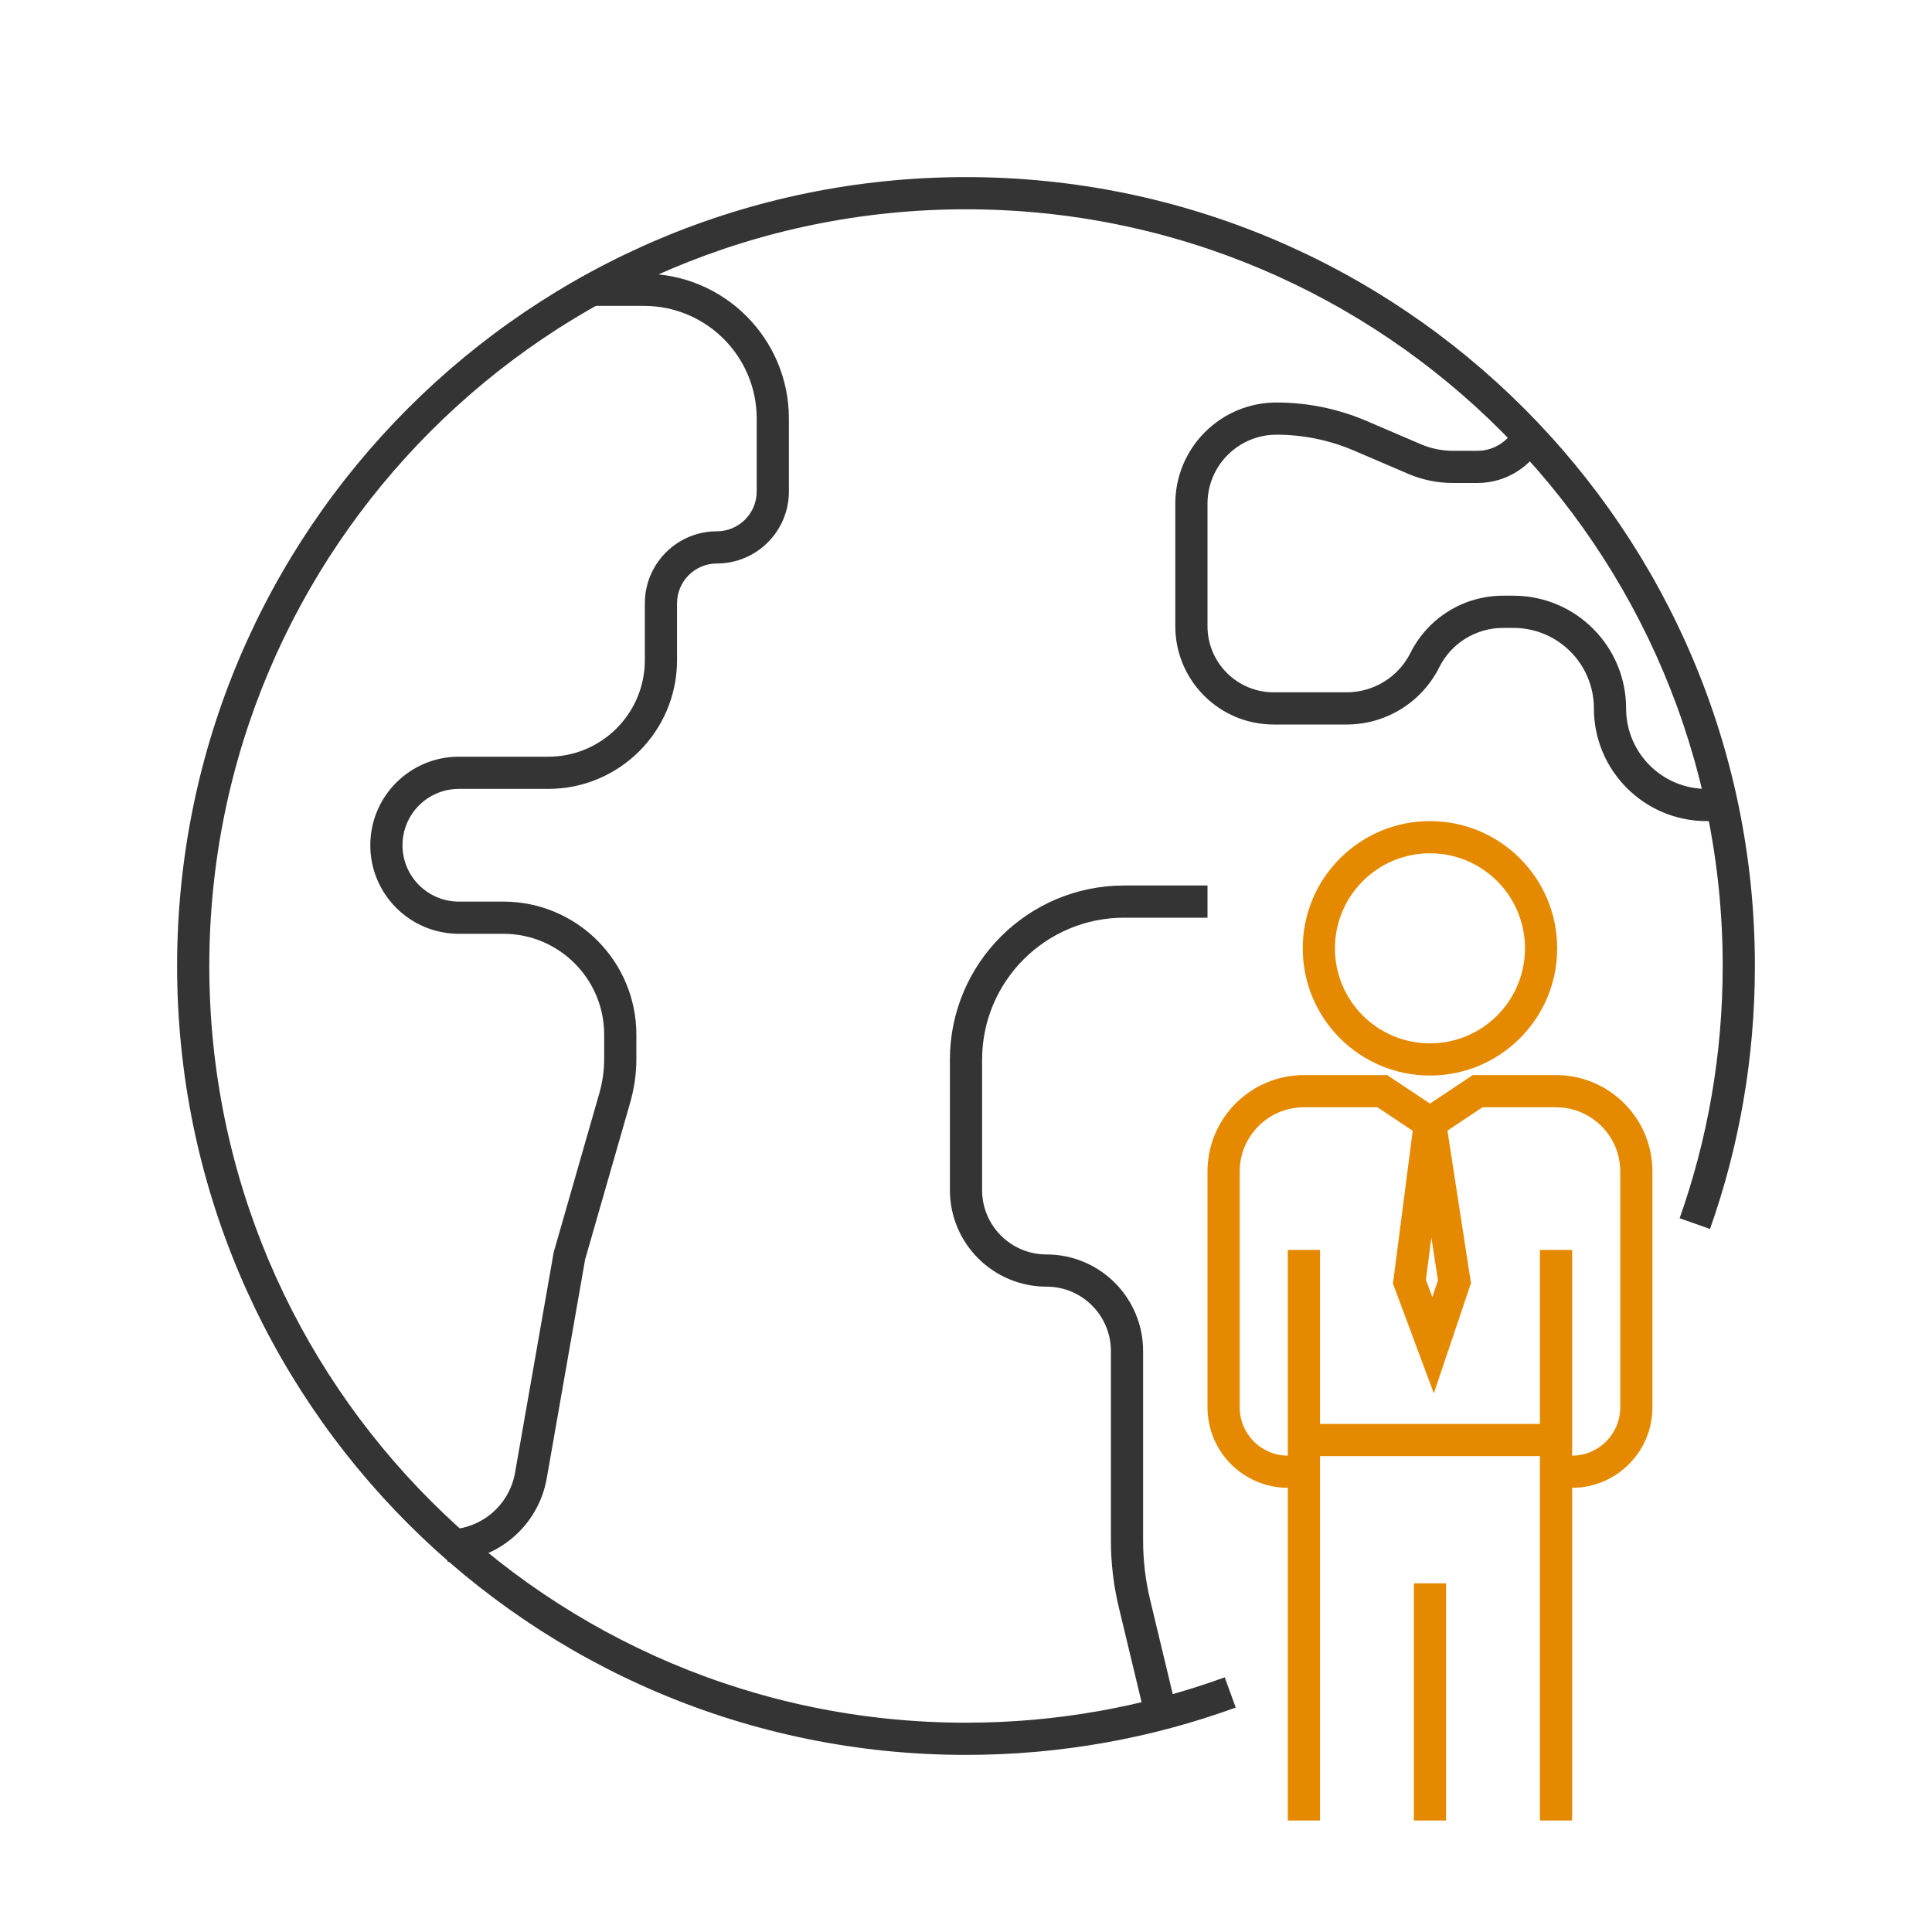
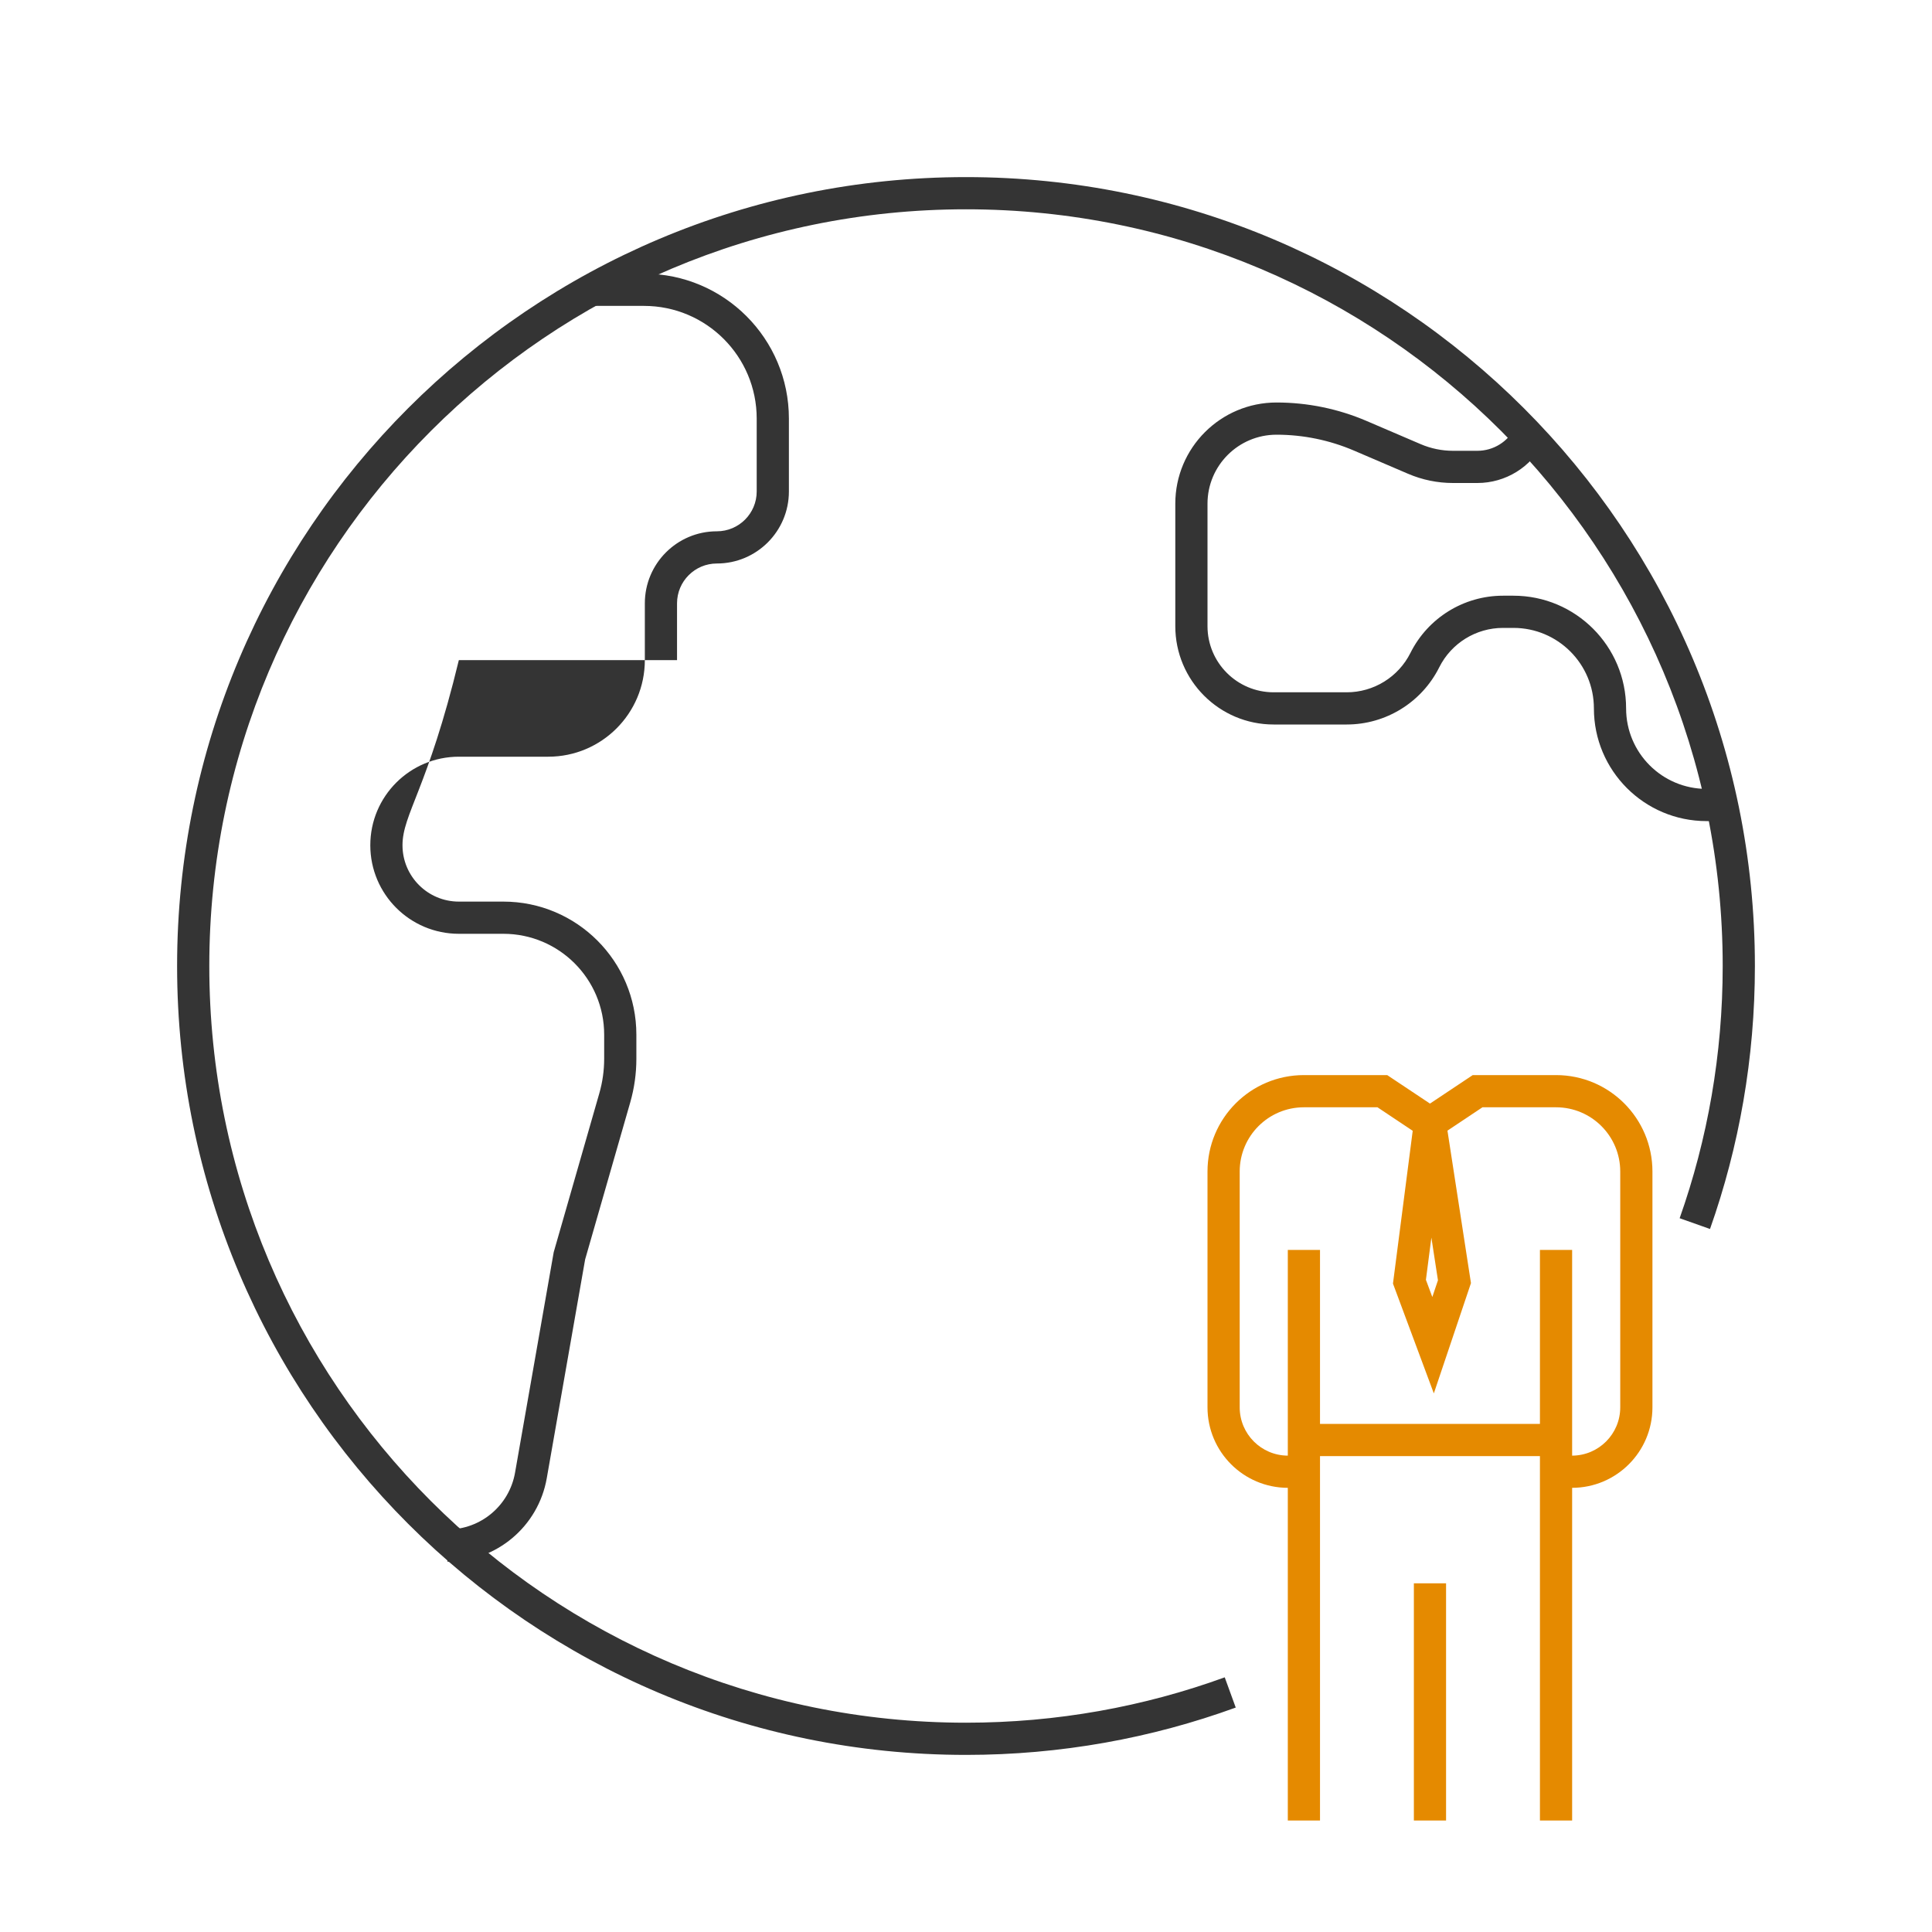
<svg xmlns="http://www.w3.org/2000/svg" width="60" height="60" viewBox="0 0 60 60" fill="none">
  <path fill-rule="evenodd" clip-rule="evenodd" d="M30 6.5C17.021 6.5 6.5 17.021 6.5 30C6.5 42.979 17.021 53.5 30 53.5C32.823 53.5 35.529 53.002 38.035 52.091L38.377 53.03C35.763 53.981 32.941 54.5 30 54.5C16.469 54.5 5.5 43.531 5.5 30C5.5 16.469 16.469 5.5 30 5.5C43.531 5.5 54.5 16.469 54.5 30C54.5 32.863 54.009 35.612 53.106 38.167L52.163 37.833C53.029 35.384 53.5 32.748 53.5 30C53.5 17.021 42.979 6.5 30 6.5Z" fill="#343434" />
  <path fill-rule="evenodd" clip-rule="evenodd" d="M40.494 34.388C39.393 34.388 38.5 35.281 38.5 36.382V43.706C38.5 44.533 39.168 45.203 39.994 45.206V38.818H40.994V44.22H47.824V38.818H48.824V45.206C49.65 45.203 50.318 44.533 50.318 43.706V36.382C50.318 35.281 49.425 34.388 48.324 34.388H46.039L44.952 35.113L45.682 39.848L44.529 43.273L43.26 39.863L43.873 35.118L42.779 34.388H40.494ZM44.453 38.435L44.657 39.76L44.482 40.28L44.283 39.746L44.453 38.435ZM44.409 34.273L43.081 33.388H40.494C38.84 33.388 37.5 34.729 37.5 36.382V43.706C37.5 45.085 38.616 46.203 39.994 46.206V56.538H40.994V45.22H47.824V56.538H48.824V46.206C50.202 46.203 51.318 45.085 51.318 43.706V36.382C51.318 34.729 49.978 33.388 48.324 33.388H45.737L44.409 34.273ZM43.909 56.538V49.171H44.909V56.538H43.909Z" fill="#E58A00" />
-   <path fill-rule="evenodd" clip-rule="evenodd" d="M44.409 26.5C42.779 26.5 41.458 27.821 41.458 29.451C41.458 31.081 42.779 32.402 44.409 32.402C46.039 32.402 47.36 31.081 47.36 29.451C47.36 27.821 46.039 26.5 44.409 26.5ZM40.458 29.451C40.458 27.269 42.227 25.5 44.409 25.5C46.591 25.5 48.36 27.269 48.36 29.451C48.36 31.633 46.591 33.402 44.409 33.402C42.227 33.402 40.458 31.633 40.458 29.451Z" fill="#E58A00" />
-   <path fill-rule="evenodd" clip-rule="evenodd" d="M20 9.5H18.5V8.5H20C22.485 8.5 24.5 10.515 24.5 13V15.263C24.5 16.498 23.498 17.5 22.263 17.5C21.58 17.5 21.026 18.054 21.026 18.737V20.5C21.026 22.709 19.235 24.5 17.026 24.5H14.25C13.284 24.5 12.5 25.284 12.5 26.25C12.5 27.216 13.284 28 14.25 28H15.632C17.913 28 19.763 29.85 19.763 32.132V32.883C19.763 33.339 19.699 33.793 19.574 34.231L18.172 39.112L16.98 45.909C16.717 47.407 15.416 48.5 13.895 48.5V47.5C14.93 47.5 15.816 46.756 15.995 45.736L17.196 38.888L18.612 33.955C18.712 33.606 18.763 33.246 18.763 32.883V32.132C18.763 30.402 17.361 29 15.632 29H14.25C12.731 29 11.5 27.769 11.5 26.25C11.5 24.731 12.731 23.5 14.25 23.5H17.026C18.683 23.5 20.026 22.157 20.026 20.5V18.737C20.026 17.502 21.028 16.5 22.263 16.5C22.946 16.5 23.5 15.946 23.5 15.263V13C23.5 11.067 21.933 9.5 20 9.5Z" fill="#343434" />
+   <path fill-rule="evenodd" clip-rule="evenodd" d="M20 9.5H18.5V8.5H20C22.485 8.5 24.5 10.515 24.5 13V15.263C24.5 16.498 23.498 17.5 22.263 17.5C21.58 17.5 21.026 18.054 21.026 18.737V20.5H14.25C13.284 24.5 12.5 25.284 12.5 26.25C12.5 27.216 13.284 28 14.25 28H15.632C17.913 28 19.763 29.85 19.763 32.132V32.883C19.763 33.339 19.699 33.793 19.574 34.231L18.172 39.112L16.98 45.909C16.717 47.407 15.416 48.5 13.895 48.5V47.5C14.93 47.5 15.816 46.756 15.995 45.736L17.196 38.888L18.612 33.955C18.712 33.606 18.763 33.246 18.763 32.883V32.132C18.763 30.402 17.361 29 15.632 29H14.25C12.731 29 11.5 27.769 11.5 26.25C11.5 24.731 12.731 23.5 14.25 23.5H17.026C18.683 23.5 20.026 22.157 20.026 20.5V18.737C20.026 17.502 21.028 16.5 22.263 16.5C22.946 16.5 23.5 15.946 23.5 15.263V13C23.5 11.067 21.933 9.5 20 9.5Z" fill="#343434" />
  <path fill-rule="evenodd" clip-rule="evenodd" d="M39.644 13.5C38.46 13.5 37.5 14.46 37.5 15.643V19.446C37.5 20.58 38.42 21.5 39.554 21.5H41.823C42.661 21.5 43.428 21.026 43.803 20.276C44.347 19.188 45.46 18.5 46.677 18.5H47C48.933 18.5 50.5 20.067 50.5 22C50.5 23.381 51.619 24.5 53 24.5H53.5V25.5H53C51.067 25.5 49.5 23.933 49.5 22C49.5 20.619 48.381 19.5 47 19.5H46.677C45.839 19.5 45.072 19.974 44.697 20.724C44.153 21.812 43.04 22.5 41.823 22.5H39.554C37.867 22.5 36.5 21.133 36.5 19.446V15.643C36.5 13.907 37.907 12.5 39.644 12.5C40.606 12.5 41.559 12.695 42.444 13.075L44.124 13.795C44.44 13.93 44.78 14 45.123 14H45.882C46.378 14 46.831 13.72 47.053 13.276L47.947 13.724C47.556 14.506 46.757 15 45.882 15H45.123C44.644 15 44.17 14.903 43.73 14.714L42.05 13.994C41.289 13.668 40.471 13.5 39.644 13.5Z" fill="#343434" />
-   <path fill-rule="evenodd" clip-rule="evenodd" d="M29.5 32.911C29.5 29.922 31.922 27.5 34.911 27.5H37.5V28.5H34.911C32.475 28.5 30.5 30.475 30.5 32.911V36.958C30.5 38.063 31.395 38.958 32.5 38.958C34.157 38.958 35.5 40.301 35.5 41.958V47.841C35.5 48.461 35.573 49.079 35.718 49.681L36.486 52.883L35.514 53.117L34.745 49.914C34.582 49.236 34.5 48.54 34.5 47.841V41.958C34.5 40.854 33.605 39.958 32.5 39.958C30.843 39.958 29.5 38.615 29.5 36.958V32.911Z" fill="#343434" />
</svg>